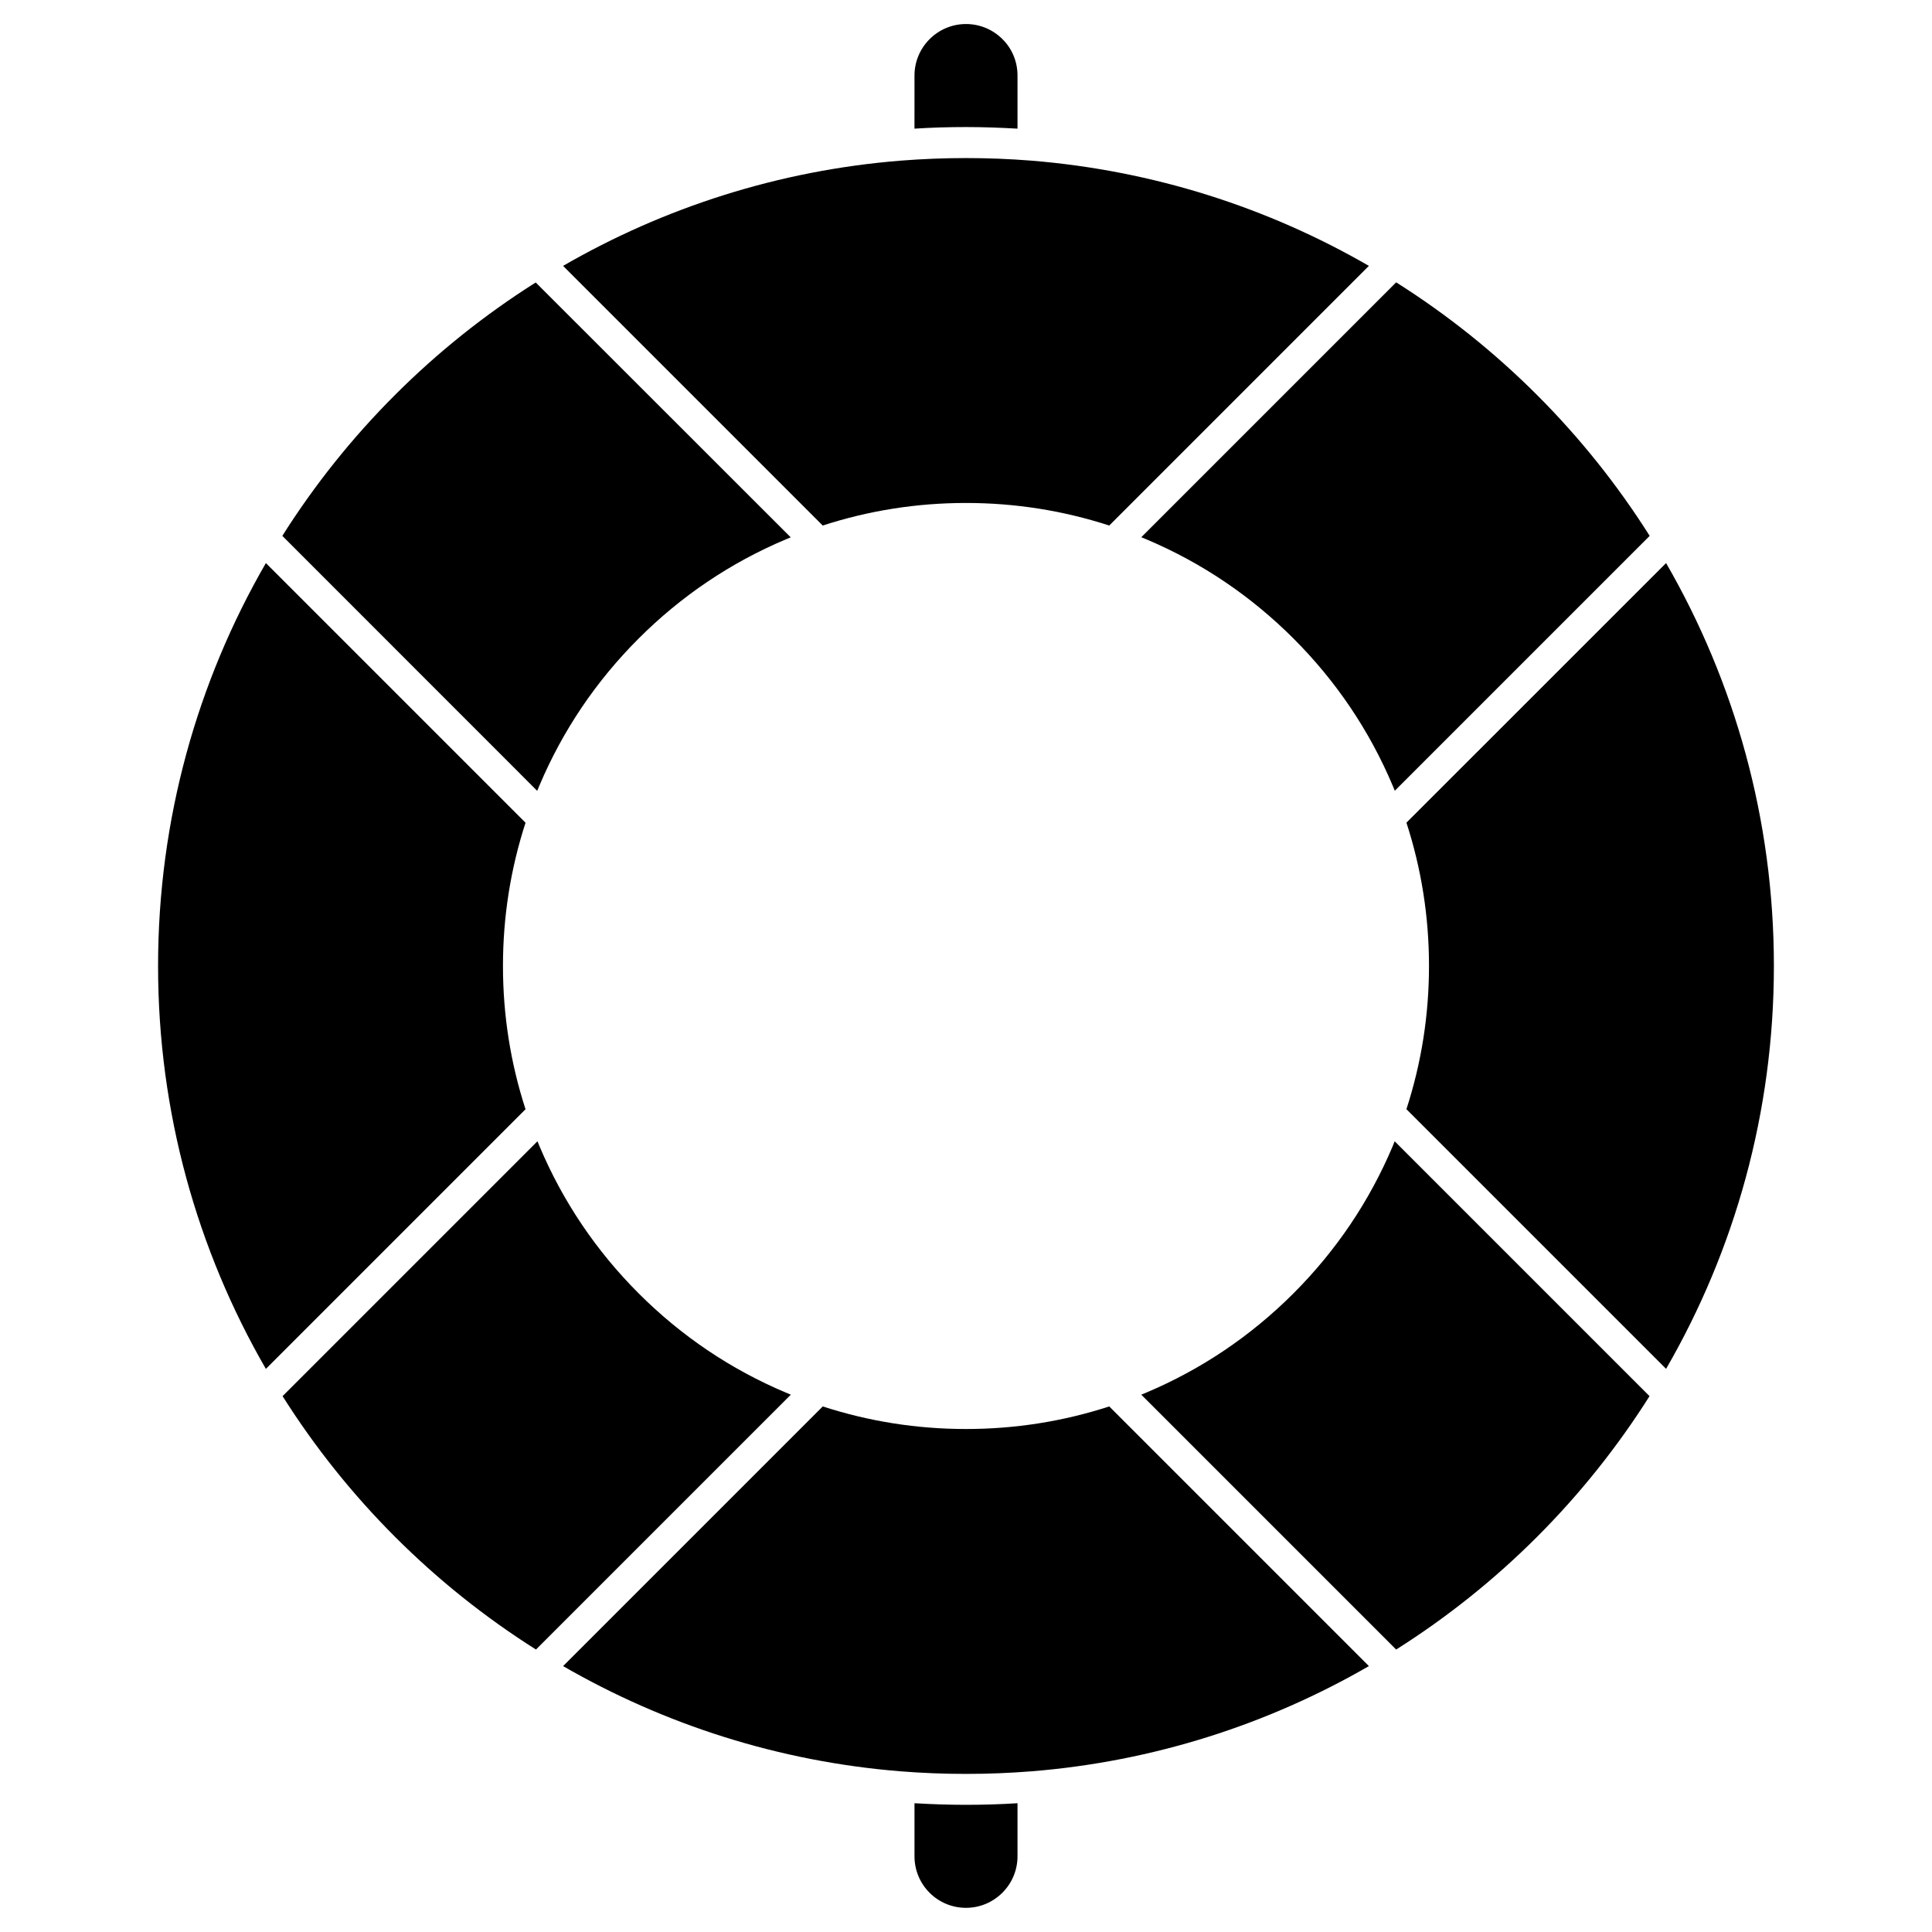
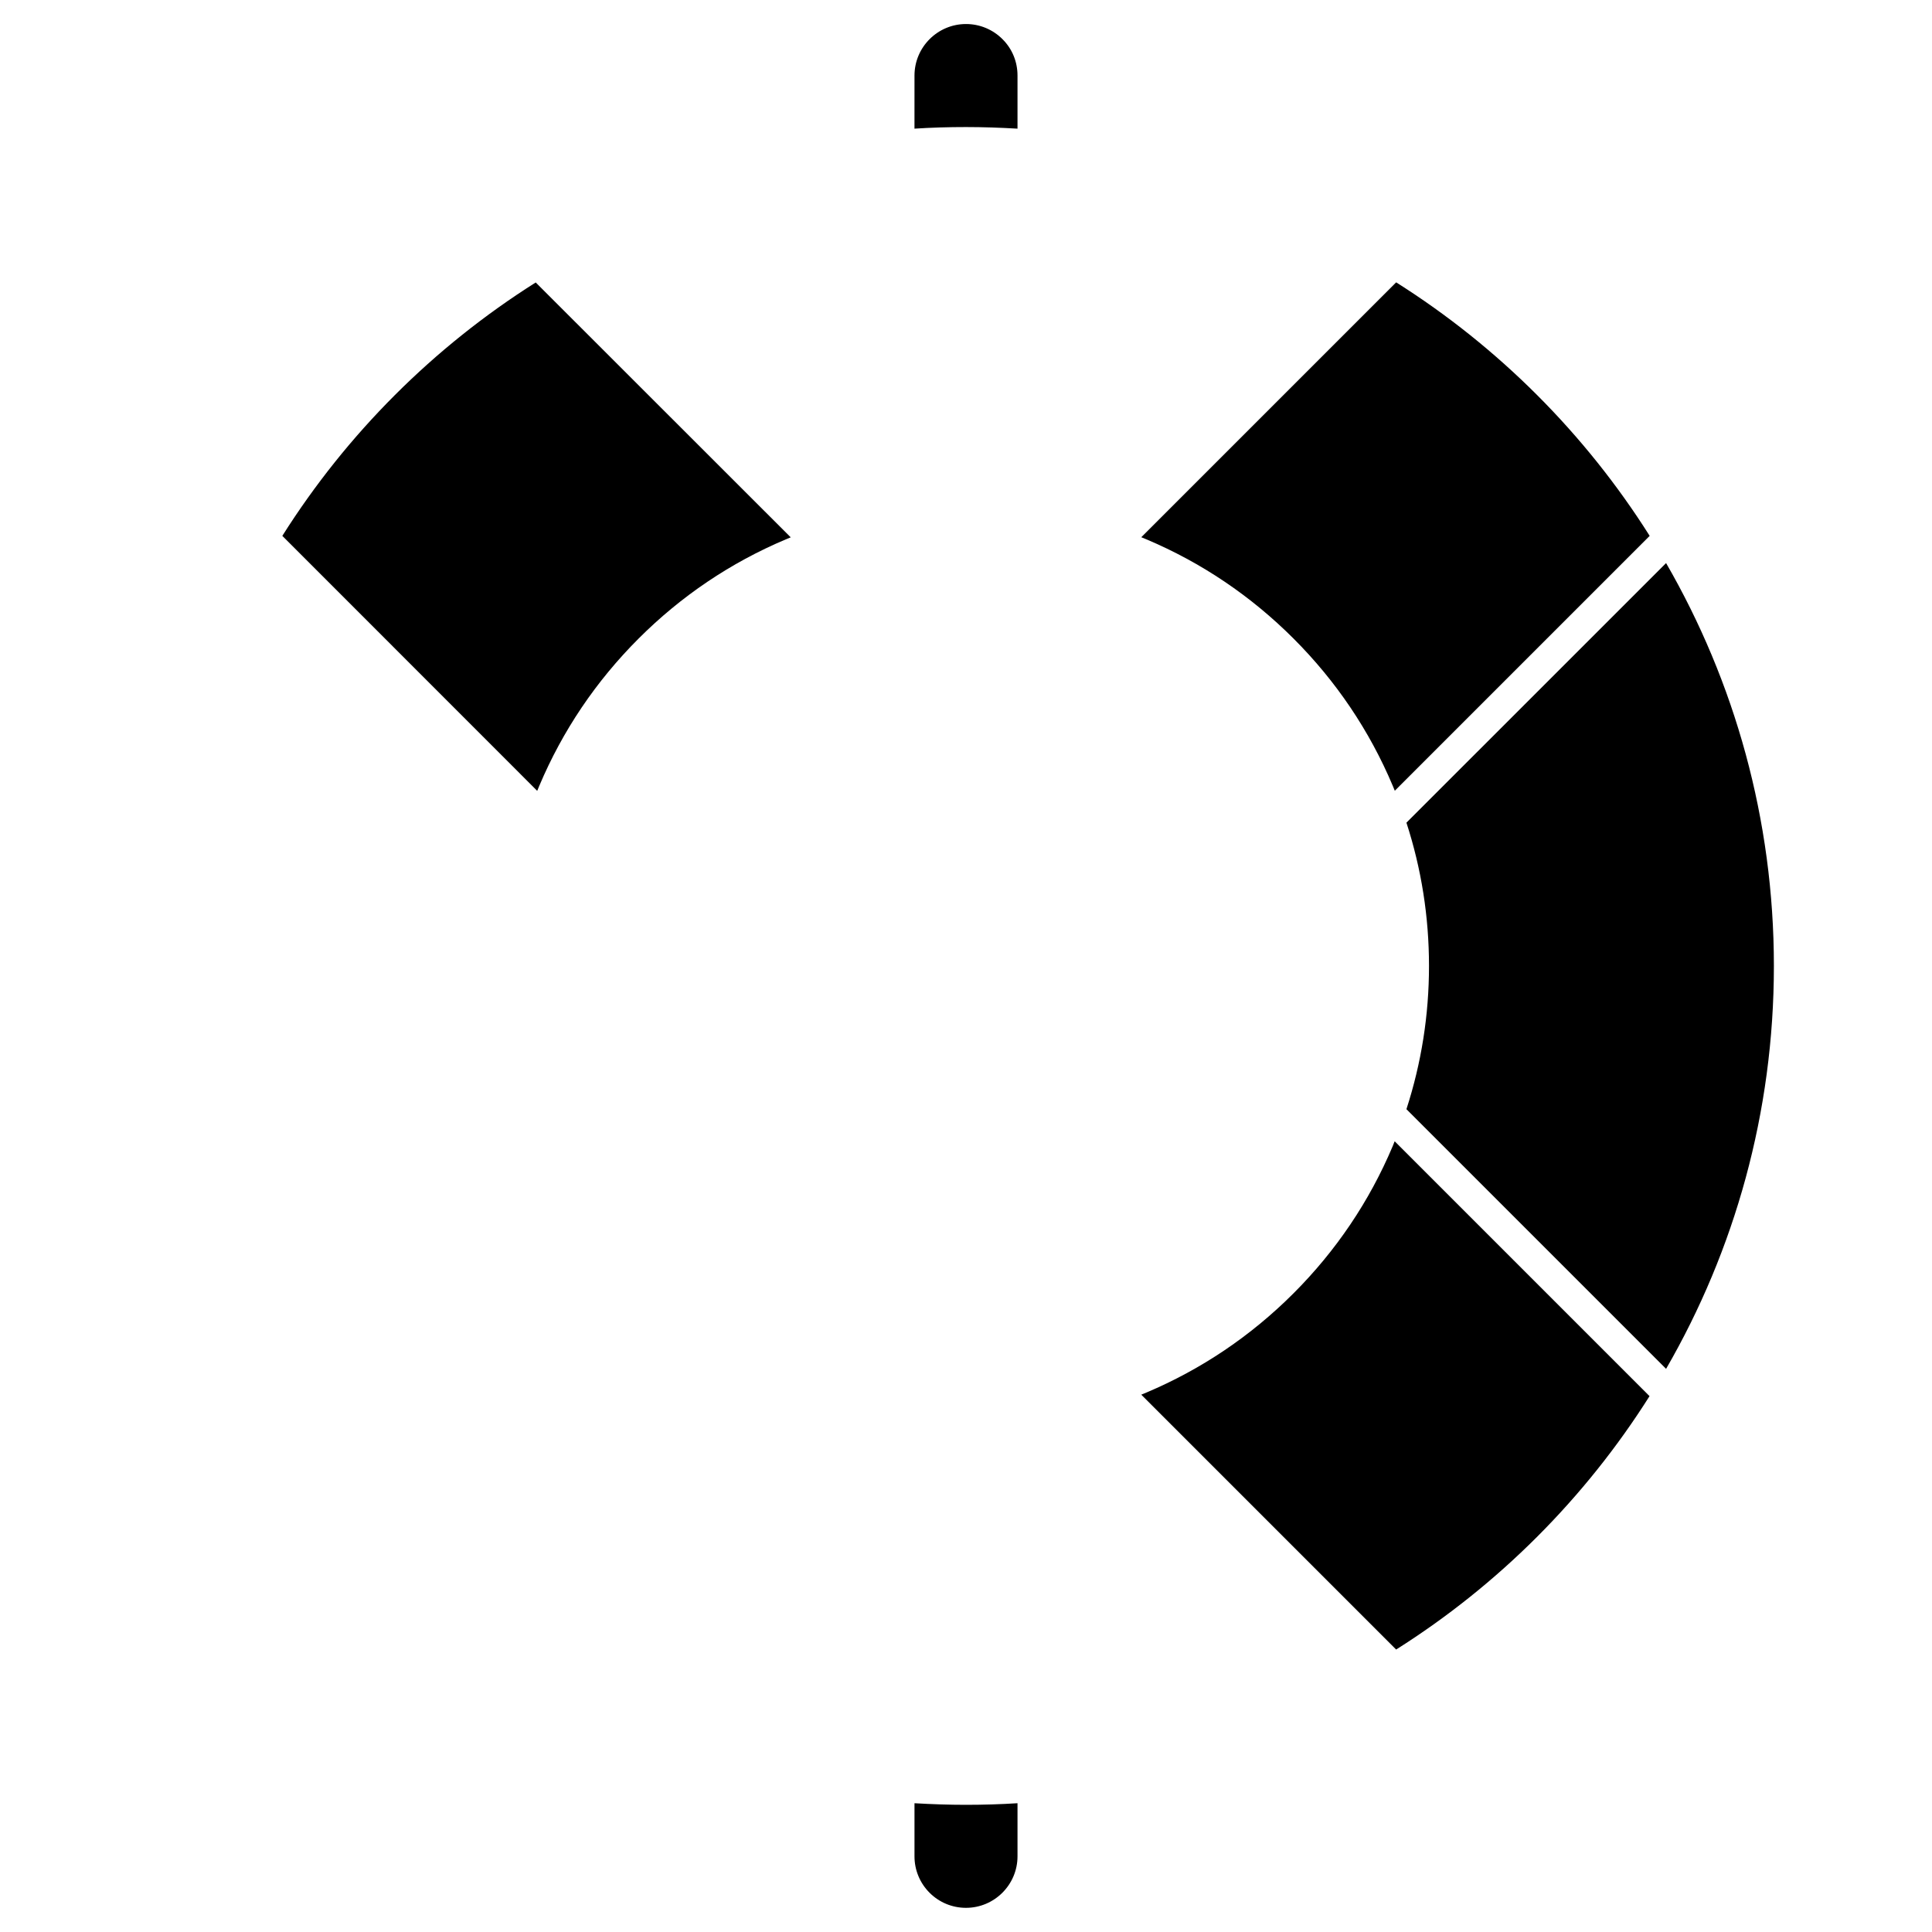
<svg xmlns="http://www.w3.org/2000/svg" fill="#000000" width="800px" height="800px" version="1.1" viewBox="144 144 512 512">
  <g>
    <path d="m413.65 164.02v14.074c-4.519-0.262-9.102-0.422-13.652-0.422-4.551 0-9.133 0.129-13.652 0.422l0.004-14.074c0-7.539 6.144-13.652 13.652-13.652 3.641 0 7.086 1.43 9.652 3.996 2.602 2.57 3.996 6.016 3.996 9.656z" />
    <path d="m413.65 621.87v14.074c0 7.539-6.144 13.652-13.652 13.652-3.641 0-7.086-1.43-9.652-3.996-2.566-2.566-3.996-6.012-3.996-9.652v-14.074c4.519 0.262 9.102 0.422 13.652 0.422 4.551-0.004 9.133-0.133 13.648-0.426z" />
    <path d="m513.6 446.45 67.543 67.543c-17.098 27.074-40.078 50.055-67.152 67.152l-67.543-67.543c0.453-0.195 0.879-0.359 1.332-0.551 14.625-6.176 27.727-15.016 39.004-26.297 11.277-11.277 20.121-24.379 26.297-39.004 0.164-0.422 0.359-0.879 0.52-1.301z" />
-     <path d="m437.96 516.72 68.812 68.812c-26.719 15.438-57.078 25.289-89.449 27.887-5.719 0.453-11.508 0.684-17.324 0.684s-11.605-0.227-17.324-0.684c-32.375-2.602-62.73-12.449-89.449-27.887l68.812-68.812c12.223 3.965 24.93 5.981 37.965 5.981 13.023 0 25.766-2.016 37.957-5.981z" />
-     <path d="m352.25 513.05c0.453 0.195 0.879 0.359 1.332 0.551l-67.543 67.543c-27.074-17.098-50.055-40.078-67.152-67.152l67.543-67.543c0.195 0.453 0.359 0.879 0.551 1.332 6.176 14.625 15.016 27.727 26.297 39.004 11.281 11.281 24.348 20.09 38.973 26.266z" />
-     <path d="m214.46 293.22 68.812 68.812c-3.965 12.223-5.981 24.93-5.981 37.965s2.016 25.777 5.981 37.965l-68.812 68.812c-18.168-31.465-28.57-67.934-28.57-106.77 0-38.848 10.402-75.348 28.57-106.78z" />
    <path d="m353.55 286.4c-0.453 0.195-0.879 0.359-1.332 0.551-14.625 6.176-27.727 15.016-39.004 26.297-11.277 11.277-20.121 24.379-26.297 39.004-0.195 0.453-0.359 0.879-0.551 1.332l-67.547-67.574c17.098-27.074 40.078-50.055 67.152-67.152z" />
-     <path d="m506.77 214.46-68.809 68.812c-12.223-3.965-24.93-5.981-37.965-5.981s-25.777 2.016-37.965 5.981l-68.812-68.812c26.719-15.438 57.078-25.289 89.449-27.887 5.719-0.453 11.508-0.684 17.324-0.684s11.605 0.227 17.324 0.684c32.375 2.633 62.734 12.449 89.453 27.887z" />
    <path d="m581.18 286.01-67.543 67.543c-0.195-0.453-0.359-0.879-0.551-1.332-6.176-14.625-15.016-27.727-26.297-39.004-11.277-11.277-24.379-20.121-39.004-26.297-0.453-0.195-0.879-0.359-1.332-0.551l67.543-67.543c27.074 17.094 50.086 40.109 67.184 67.184z" />
    <path d="m585.53 293.22c18.168 31.465 28.57 67.934 28.57 106.77 0 38.844-10.402 75.344-28.57 106.77l-68.812-68.812c3.965-12.223 5.981-24.93 5.981-37.965 0-13.035-2.016-25.777-5.981-37.965z" />
  </g>
</svg>